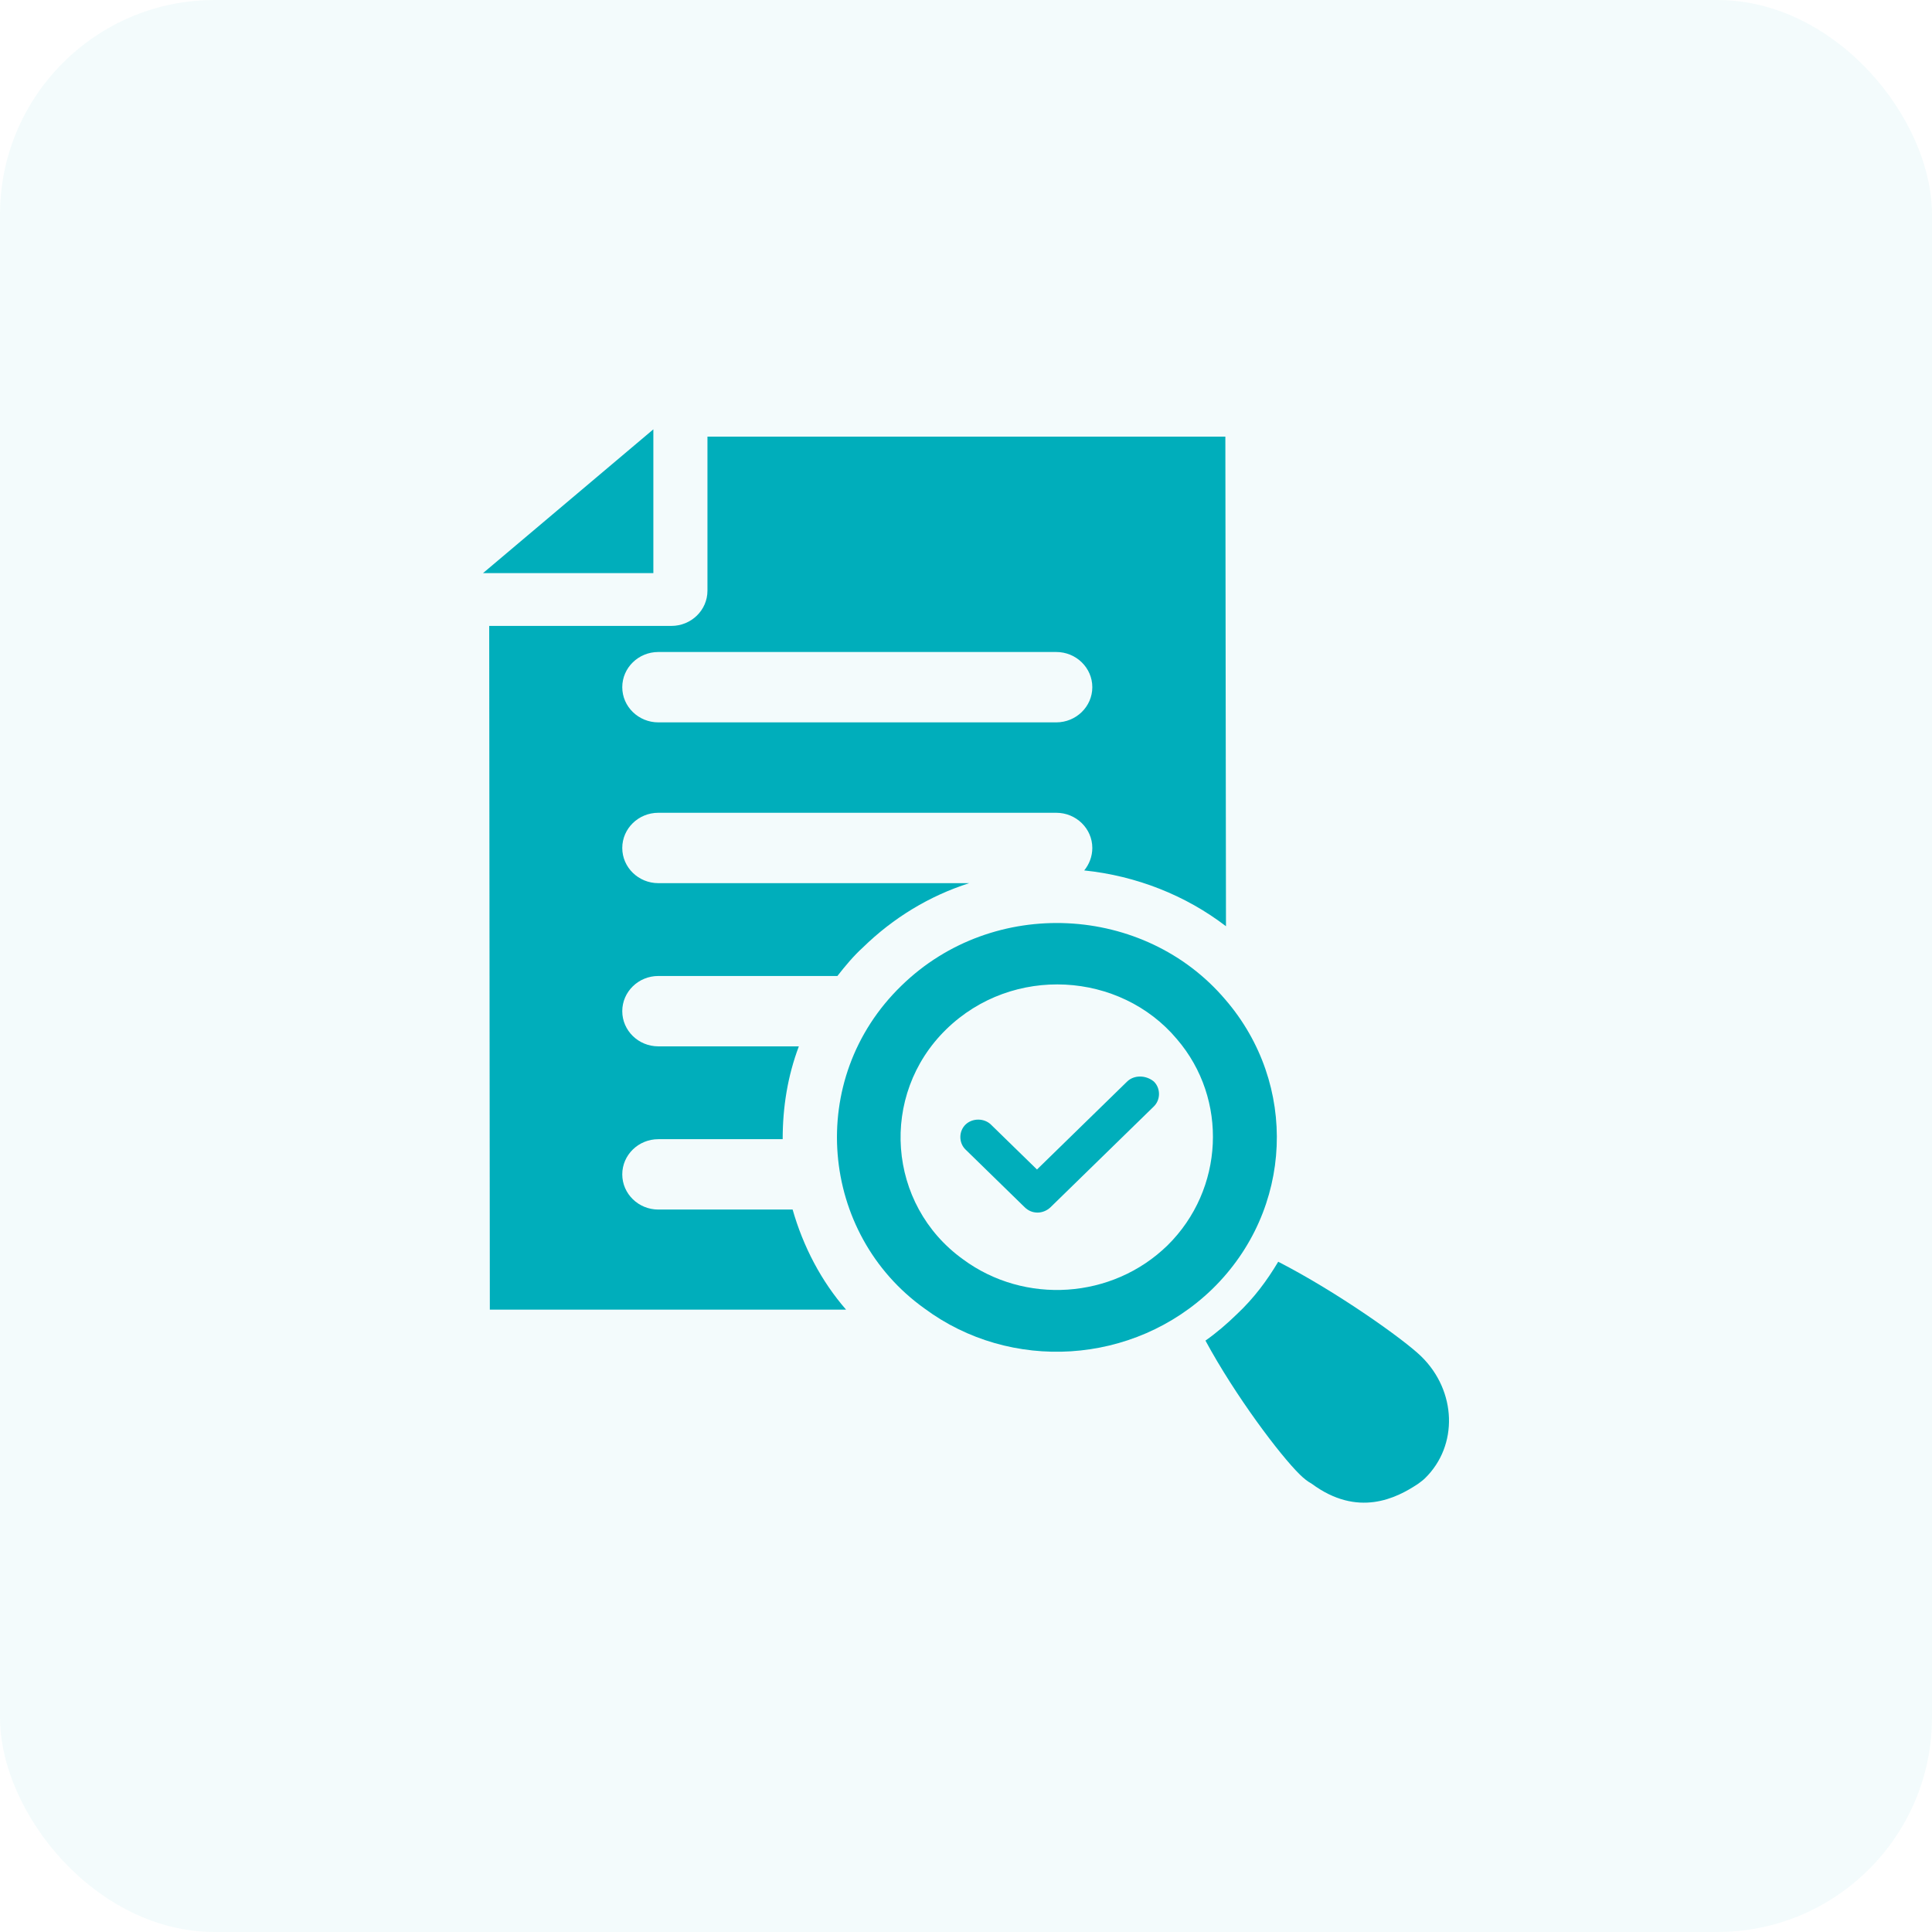
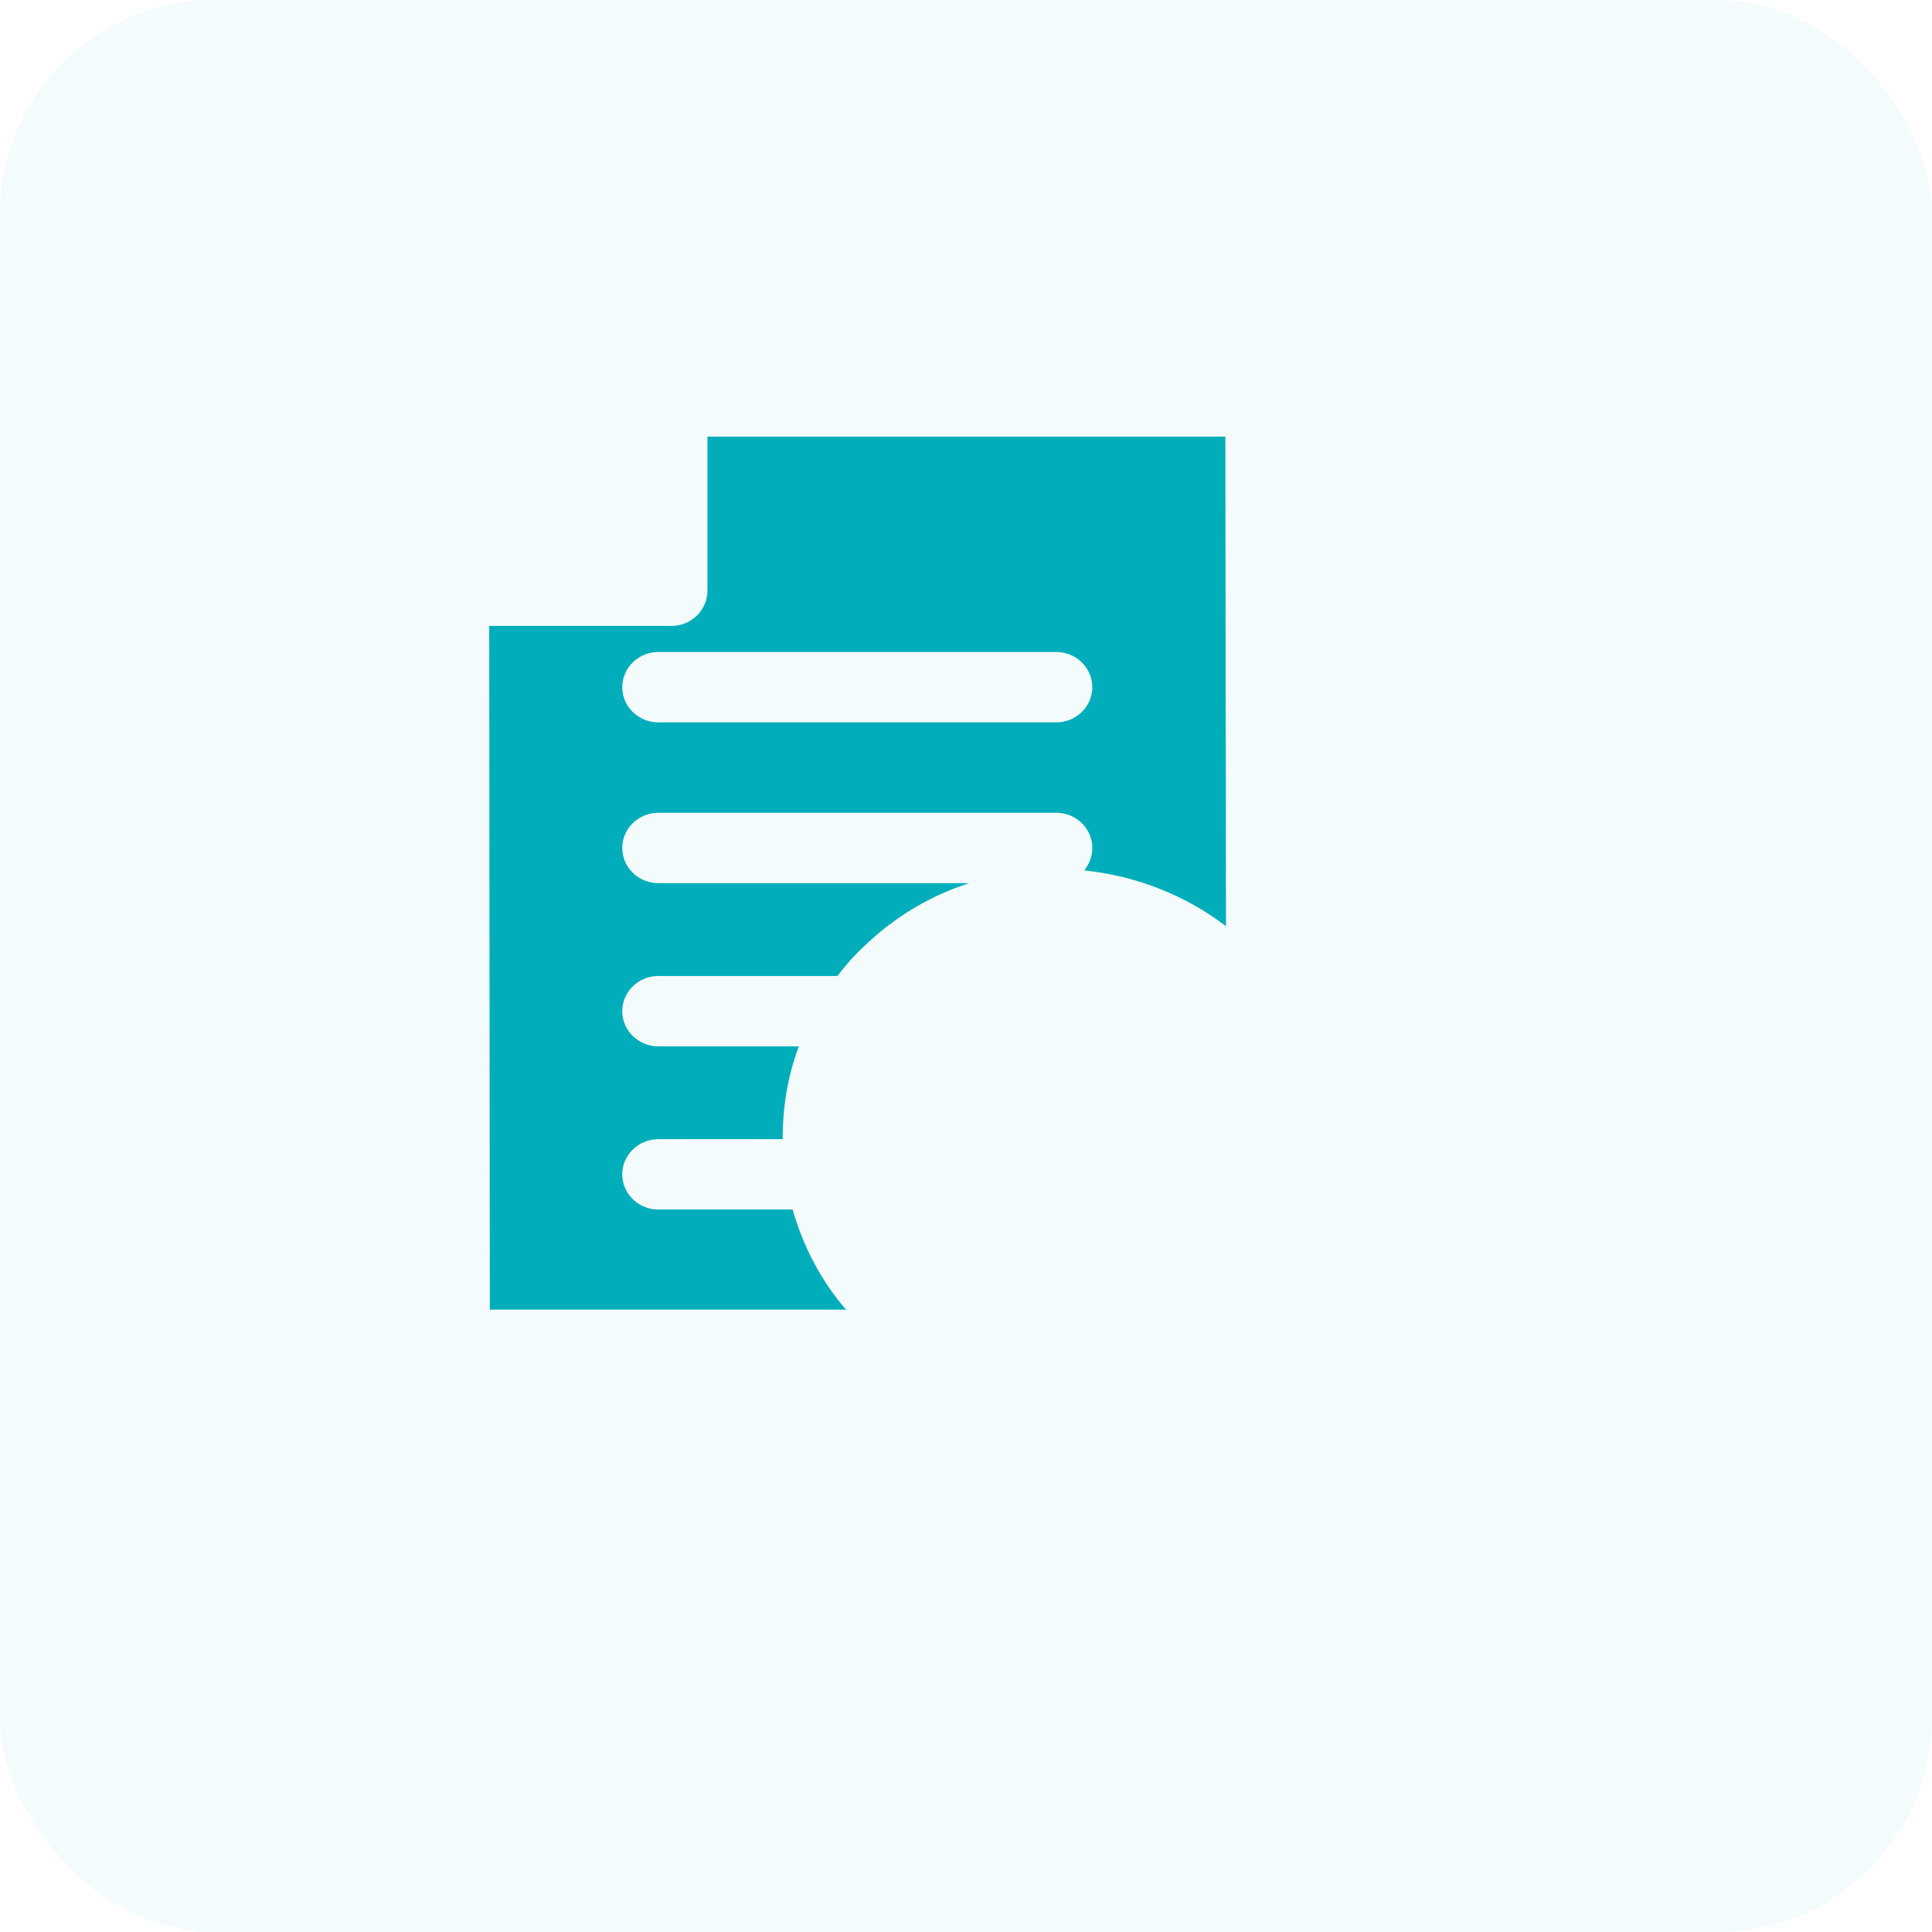
<svg xmlns="http://www.w3.org/2000/svg" fill="none" version="1.1" width="108" height="108" viewBox="0 0 108 108">
  <g>
    <g style="opacity:0.05;mix-blend-mode:passthrough">
      <rect x="0" y="0" width="108" height="108" rx="12" fill="#00aebb" fill-opacity="1" />
    </g>
    <g style="mix-blend-mode:passthrough">
      <g>
-         <path d="M79.273,82.945C79.412,82.843,79.551,82.741,79.655,82.639C81.532,80.808,81.428,77.756,79.447,75.822C78.473,74.873,74.755,72.227,71.453,70.532C70.827,71.583,70.097,72.567,69.159,73.448C68.603,73.991,68.012,74.5,67.386,74.941C69.055,78.027,71.557,81.351,72.669,82.436C72.878,82.639,73.086,82.809,73.33,82.945C75.902,84.844,78.056,83.759,79.273,82.945Z" fill="#00aebb" fill-opacity="1" />
-       </g>
+         </g>
      <g>
        <path d="M27.382,73.177L27.347,34.989L37.531,34.989C38.643,34.989,39.547,34.107,39.547,33.022L39.547,24.407L68.498,24.407L68.533,51.777C66.274,50.047,63.528,48.962,60.609,48.657C60.887,48.317,61.061,47.877,61.061,47.402C61.061,46.316,60.157,45.435,59.045,45.435L36.801,45.435C35.689,45.435,34.785,46.316,34.785,47.402C34.785,48.487,35.689,49.369,36.801,49.369L54.179,49.369C51.955,50.081,49.939,51.302,48.236,52.964C47.714,53.439,47.263,53.981,46.811,54.558L36.801,54.558C35.689,54.558,34.785,55.44,34.785,56.525C34.785,57.61,35.689,58.492,36.801,58.492L44.656,58.492C44.03,60.154,43.752,61.884,43.752,63.681L36.801,63.681C35.689,63.681,34.785,64.563,34.785,65.648C34.785,66.733,35.689,67.615,36.801,67.615L44.308,67.615C44.899,69.684,45.907,71.617,47.297,73.211L27.382,73.211L27.382,73.177ZM36.801,36.447C35.689,36.447,34.785,37.329,34.785,38.414C34.785,39.499,35.689,40.381,36.801,40.381L59.045,40.381C60.157,40.381,61.061,39.499,61.061,38.414C61.061,37.329,60.157,36.447,59.045,36.447L36.801,36.447Z" fill="#00aebb" fill-opacity="1" />
      </g>
      <g>
-         <path d="M28.356,72.227L28.356,35.972L35.168,35.972C34.368,36.481,33.812,37.396,33.812,38.414C33.812,40.008,35.168,41.331,36.801,41.331L59.045,41.331C60.679,41.331,62.034,40.008,62.034,38.414C62.034,36.82,60.679,35.497,59.045,35.497L39.165,35.497C39.964,34.988,40.52,34.073,40.52,33.055L40.52,25.424L67.525,25.424L67.525,50.013C65.822,49.029,63.946,48.317,61.999,47.978C62.034,47.808,62.034,47.673,62.034,47.503C62.034,45.909,60.679,44.586,59.045,44.586L36.801,44.586C35.168,44.586,33.812,45.909,33.812,47.503C33.812,49.097,35.168,50.42,36.801,50.42L49.974,50.42C49.105,50.996,48.305,51.641,47.541,52.387C47.124,52.794,46.707,53.235,46.359,53.676L36.801,53.676C35.168,53.676,33.812,54.998,33.812,56.592C33.812,58.186,35.168,59.509,36.801,59.509L43.335,59.509C43.057,60.56,42.884,61.646,42.814,62.765L36.836,62.765C35.203,62.765,33.847,64.088,33.847,65.682C33.847,67.276,35.203,68.598,36.836,68.598L43.613,68.598C44.031,69.887,44.656,71.142,45.386,72.261L28.356,72.261L28.356,72.227Z" fill="#00aebb" fill-opacity="1" />
-       </g>
+         </g>
      <g>
-         <path d="M36.523,24L27,32.038L36.523,32.038L36.523,24Z" fill="#00aebb" fill-opacity="1" />
-       </g>
+         </g>
      <g>
-         <path d="M50.391,55.1C45.004,60.323,45.838,68.971,51.677,73.143C56.473,76.704,63.355,76.331,67.769,72.058C72.322,67.615,72.565,60.594,68.499,55.88C63.981,50.556,55.535,50.081,50.391,55.1ZM65.266,69.616C62.173,72.634,57.273,72.939,53.832,70.396C49.592,67.343,49.14,61.205,52.893,57.542C56.612,53.913,62.625,54.32,65.788,58.085C68.673,61.442,68.429,66.496,65.266,69.616Z" fill="#00aebb" fill-opacity="1" />
-       </g>
+         </g>
      <g>
-         <path d="M63.007,60.459L57.968,65.376L55.396,62.867C55.014,62.494,54.353,62.494,53.971,62.867C53.589,63.24,53.589,63.884,53.971,64.257L57.273,67.479C57.481,67.683,57.725,67.784,58.003,67.784C58.246,67.784,58.524,67.683,58.732,67.479L64.502,61.849C64.884,61.476,64.884,60.832,64.502,60.459C64.05,60.086,63.39,60.086,63.007,60.459Z" fill="#00aebb" fill-opacity="1" />
-       </g>
+         </g>
    </g>
  </g>
</svg>